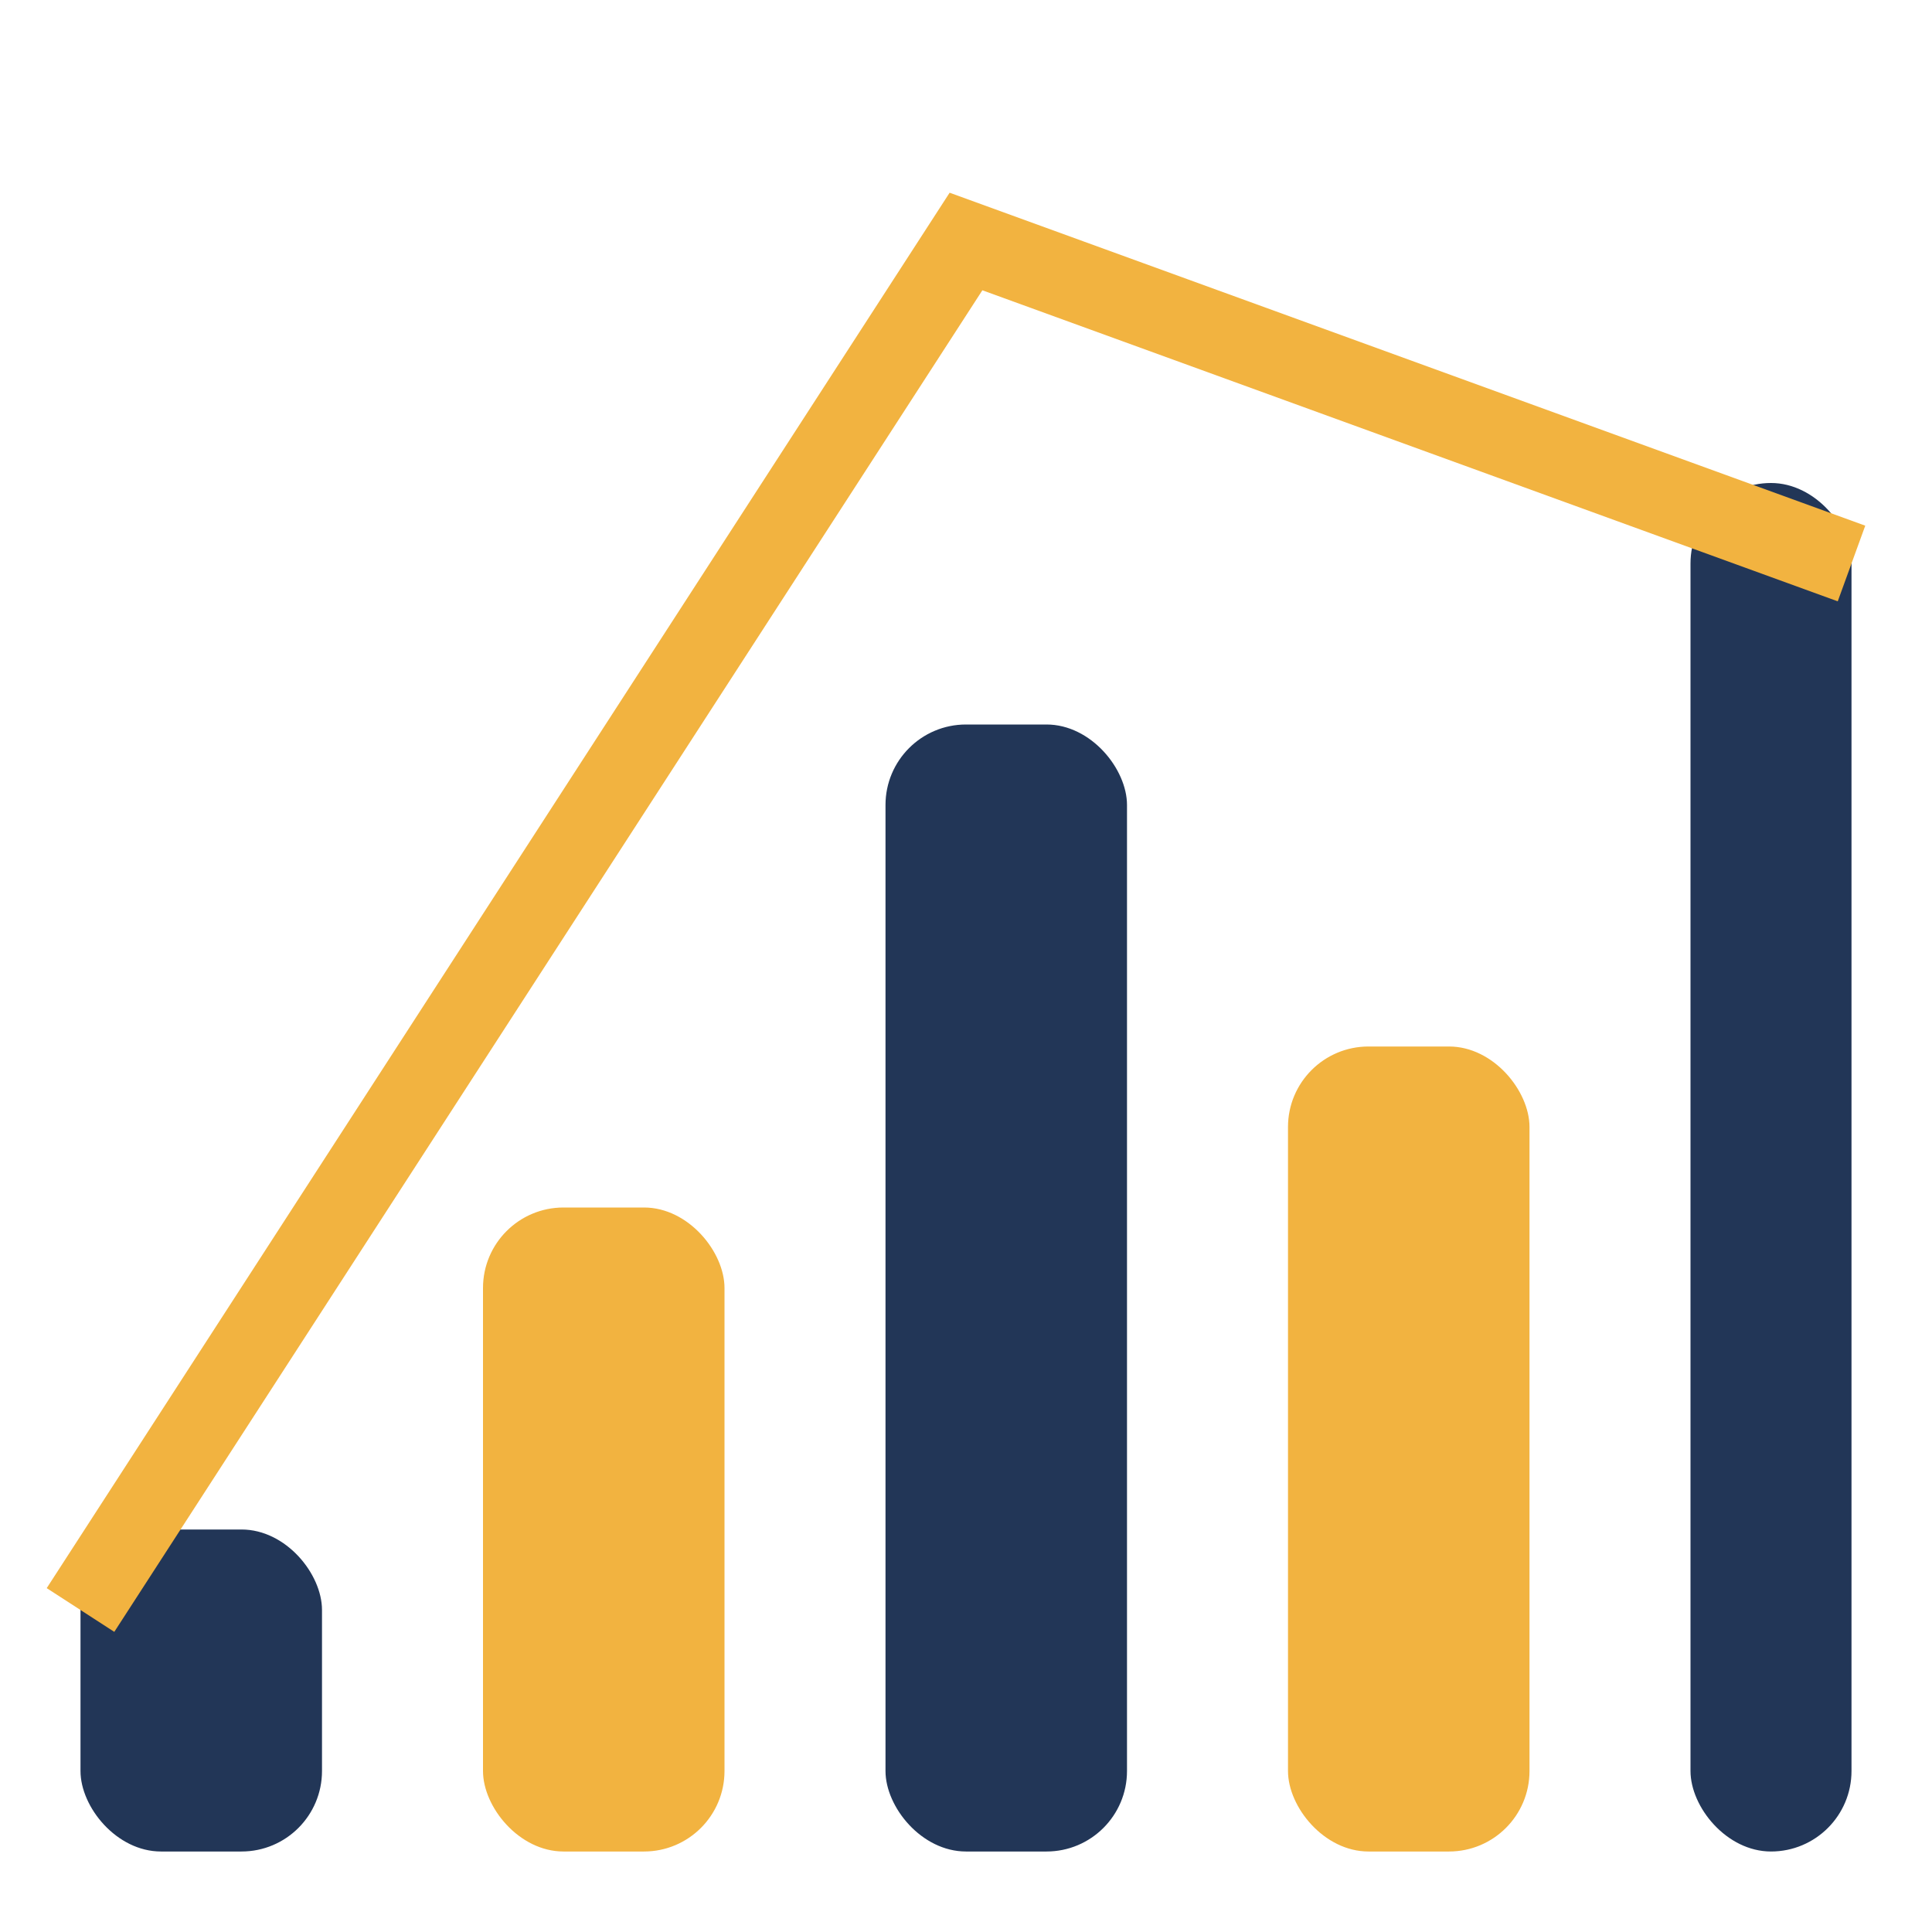
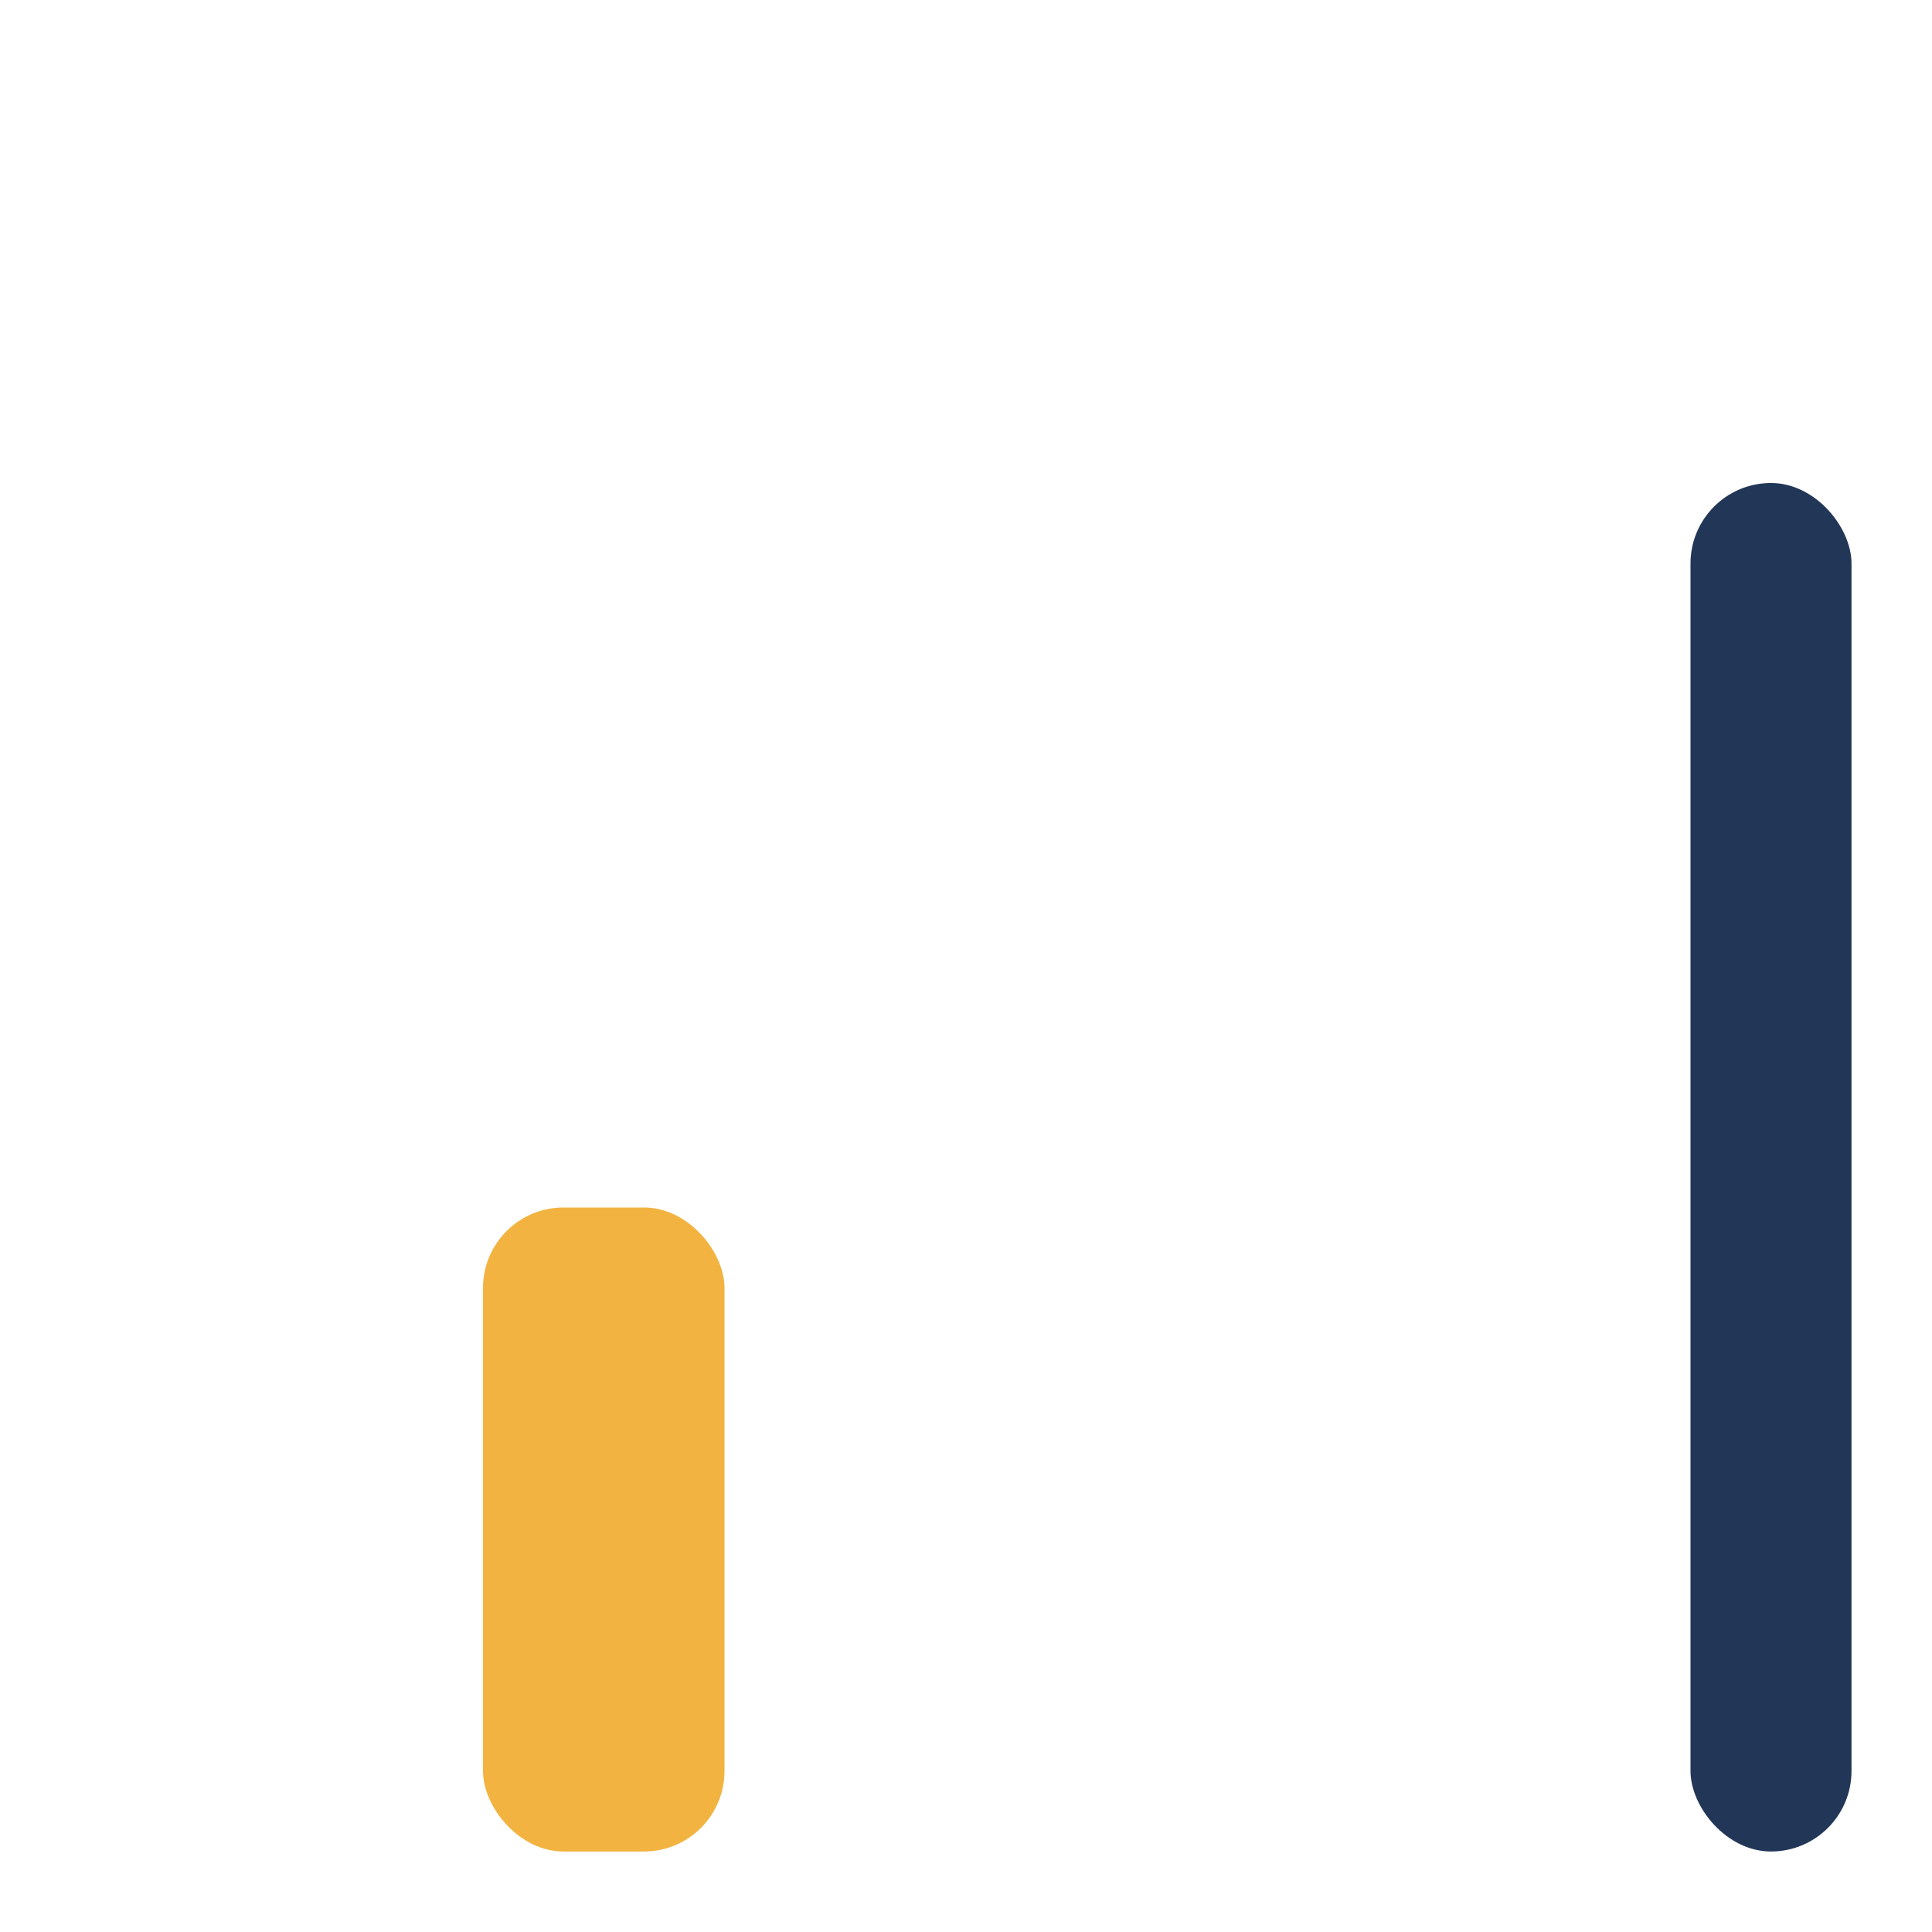
<svg xmlns="http://www.w3.org/2000/svg" width="48" height="48" viewBox="0 0 48 48">
-   <rect x="2" y="38" width="6" height="8" rx="2" fill="#223657" />
  <rect x="12" y="30" width="6" height="16" rx="2" fill="#F2B340" />
-   <rect x="22" y="18" width="6" height="28" rx="2" fill="#223657" />
-   <rect x="32" y="26" width="6" height="20" rx="2" fill="#F2B340" />
  <rect x="42" y="12" width="4" height="34" rx="2" fill="#223657" />
-   <polyline points="2,40 24,6 46,14" fill="none" stroke="#F2B340" stroke-width="2" />
</svg>